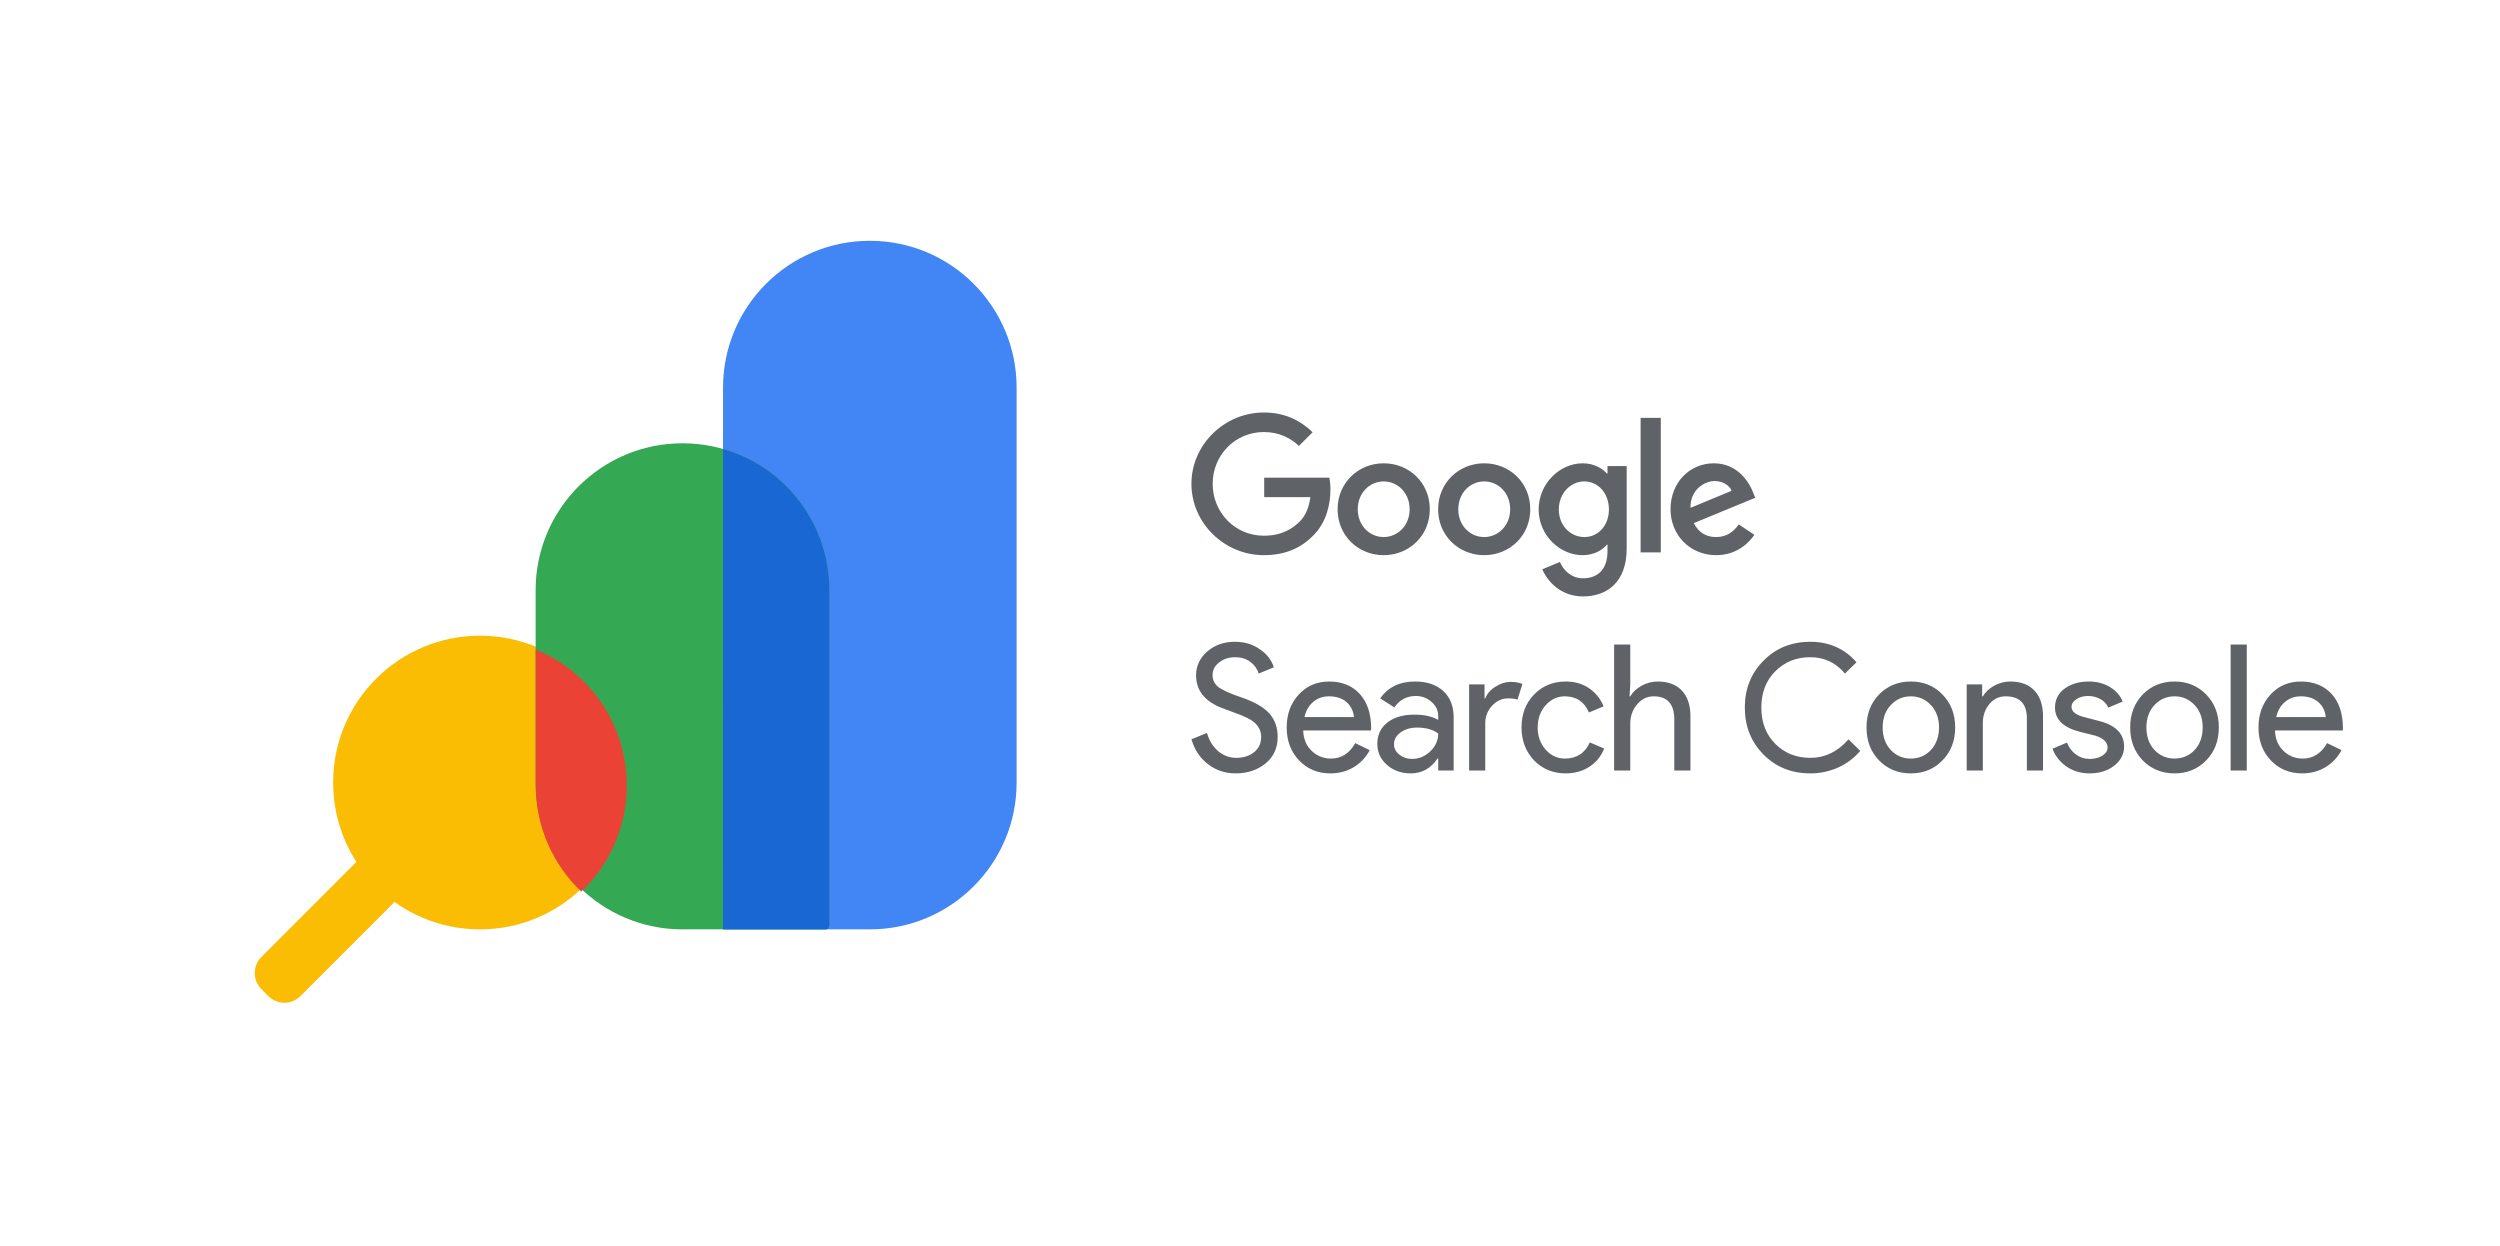
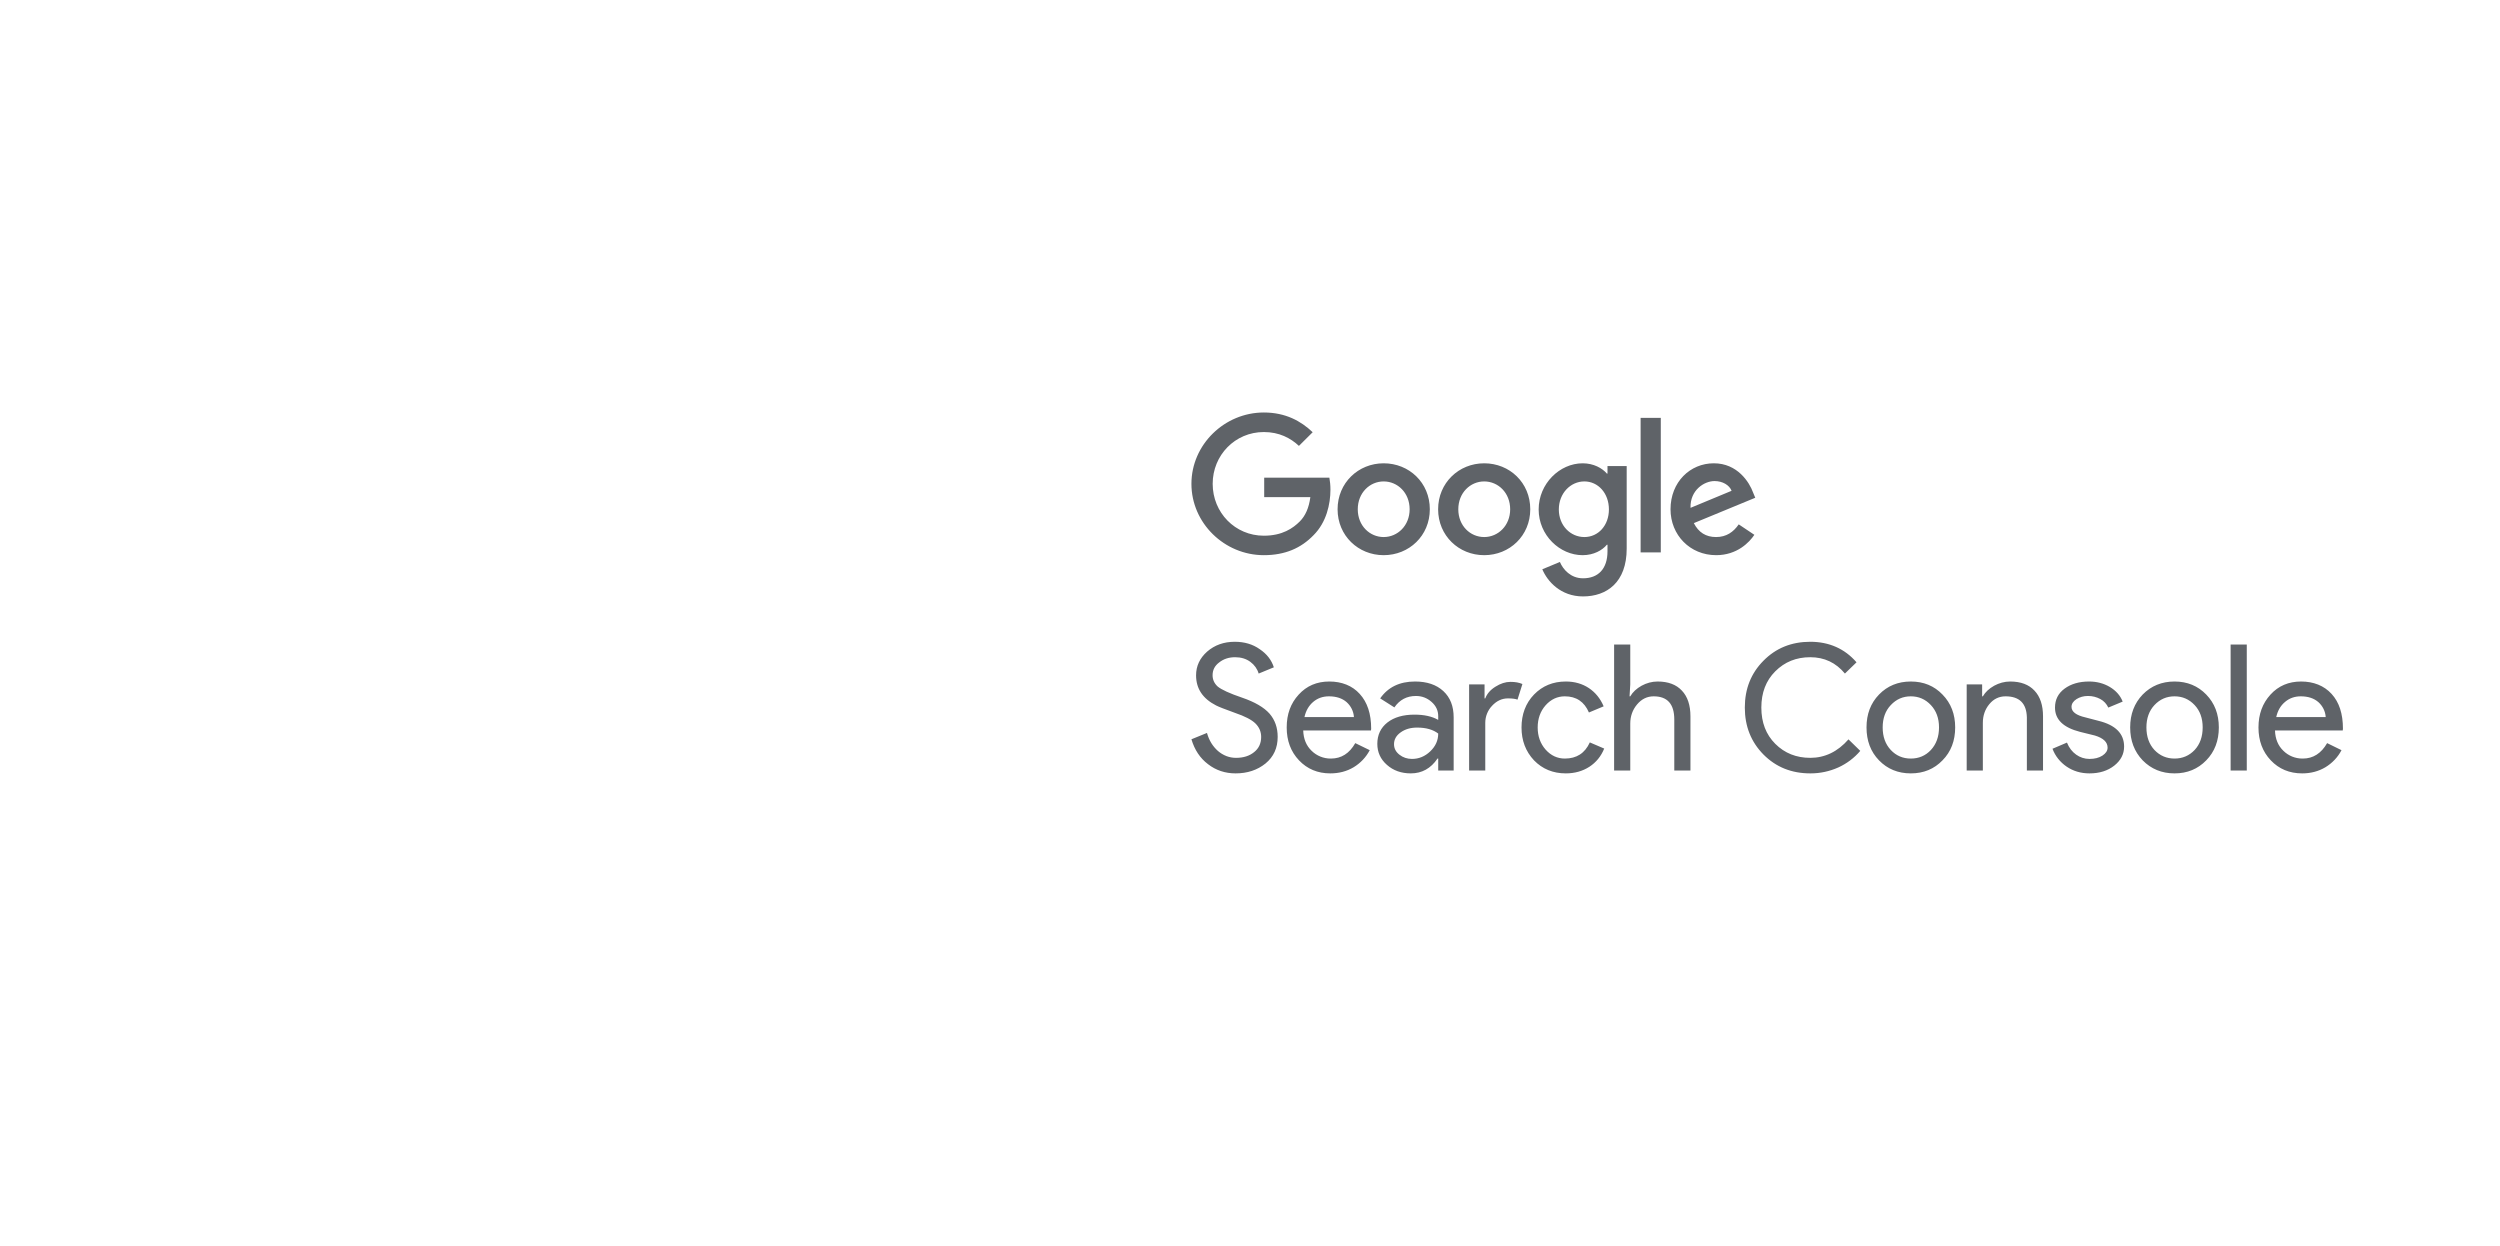
<svg xmlns="http://www.w3.org/2000/svg" xml:space="preserve" width="279px" height="139px" style="shape-rendering:geometricPrecision; text-rendering:geometricPrecision; image-rendering:optimizeQuality; fill-rule:evenodd; clip-rule:evenodd" viewBox="0 0 279 139.5">
  <defs>
    <style type="text/css"> .fil5 {fill:none} .fil3 {fill:#1967D2;fill-rule:nonzero} .fil2 {fill:#34A853;fill-rule:nonzero} .fil1 {fill:#4285F4;fill-rule:nonzero} .fil6 {fill:#5F6368;fill-rule:nonzero} .fil4 {fill:#EA4335;fill-rule:nonzero} .fil0 {fill:#FBBC04;fill-rule:nonzero} </style>
    <clipPath id="id0">
-       <path d="M15.83 15.63l108.87 0 0 108.87 -108.87 0 0 -108.87z" />
-     </clipPath>
+       </clipPath>
  </defs>
  <g id="Katman_x0020_1">
    <g id="_105553325239072">
      <g> </g>
      <g style="clip-path:url(#id0)">
        <g>
          <path class="fil0" d="M45.99 98.72l-12.85 12.85c-0.47,0.47 -1.12,0.74 -1.79,0.74 -0.67,0 -1.31,-0.27 -1.79,-0.74l-0.8 -0.8c-0.47,-0.47 -0.73,-1.12 -0.73,-1.79 0,-0.67 0.26,-1.31 0.74,-1.79l12.84 -12.85c0.48,-0.47 1.12,-0.74 1.8,-0.74 0.67,0 1.31,0.27 1.79,0.74l0.79 0.79c0.48,0.48 0.75,1.12 0.75,1.8 0,0.67 -0.27,1.31 -0.75,1.79l0 0z" />
          <path class="fil1" d="M80.47 104.09l16.45 0c0,0 0,0 0,0 9.08,0 16.44,-7.36 16.44,-16.44 0,0 0,-0.01 0,-0.01l0 -44.23c0,0 0,0 0,0 0,-9.08 -7.36,-16.44 -16.44,-16.44 0,0 0,0 0,0 0,0 0,0 0,0 -9.08,0 -16.44,7.36 -16.44,16.44 0,0 0,0 0,0l-0.01 60.68z" />
          <path class="fil0" d="M53.26 104.09c0,0 0,0 0,0 9.08,0 16.44,-7.36 16.44,-16.44 0,0 0,-0.01 0,-0.01 0,0 0,0 0,0 0,-9.08 -7.36,-16.44 -16.44,-16.44 0,0 0,0 0,0 0,0 -0.01,0 -0.01,0 -9.08,0 -16.44,7.36 -16.44,16.44 0,0 0,0 0,0 0,0 0,0.01 0,0.01 0,9.08 7.36,16.44 16.44,16.44 0,0 0.01,0 0.01,0l0 0z" />
          <path class="fil2" d="M91.96 104.09l-16.02 0c0,0 0,0 0,0 -9.08,0 -16.45,-7.36 -16.45,-16.44 0,0 0,-0.01 0,-0.01l0 -21.54c0,0 0,-0.01 0,-0.01 0,-9.08 7.37,-16.44 16.45,-16.44 0,0 0,0 0,0 0,0 0,0 0,0 9.08,0 16.44,7.36 16.44,16.44 0,0 0,0.01 0,0.01l0 37.57c0,0.23 -0.18,0.42 -0.42,0.42l0 0z" />
          <path class="fil3" d="M92.38 103.67l0 -37.57c0,-7.34 -4.86,-13.79 -11.9,-15.81l-0.01 53.8 11.49 0c0,0 0,0 0,0 0.24,0 0.42,-0.19 0.42,-0.42 0,0 0,0 0,0l0 0z" />
-           <path class="fil4" d="M69.7 87.96c0,0 0,0 0,0 0,-6.67 -4.03,-12.68 -10.2,-15.21l0 15.21c0,4.68 1.96,8.91 5.1,11.9 3.26,-3.09 5.1,-7.39 5.1,-11.88 0,-0.01 0,-0.02 0,-0.02l0 0z" />
        </g>
      </g>
      <polygon class="fil5" points="15.83,15.63 124.7,15.63 124.7,124.5 15.83,124.5 " />
      <path class="fil6" d="M141.09 55.68l0 -2.18 7.3 0c0.07,0.38 0.12,0.84 0.12,1.33 0,1.64 -0.45,3.67 -1.89,5.11 -1.41,1.46 -3.2,2.24 -5.57,2.24 -4.41,0 -8.11,-3.59 -8.11,-7.99 0,-4.4 3.71,-7.99 8.11,-7.99 2.43,0 4.16,0.96 5.47,2.21l-1.54 1.53c-0.93,-0.87 -2.2,-1.55 -3.93,-1.55 -3.22,0 -5.73,2.59 -5.73,5.8 0,3.22 2.51,5.81 5.73,5.81 2.08,0 3.27,-0.84 4.03,-1.6 0.62,-0.62 1.02,-1.51 1.18,-2.72l-5.17 0 0 0zm18.55 1.36c0,2.96 -2.32,5.14 -5.17,5.14 -2.84,0 -5.16,-2.18 -5.16,-5.14 0,-2.96 2.32,-5.15 5.16,-5.15 2.85,0 5.17,2.17 5.17,5.15zm-2.26 0c0,-1.85 -1.35,-3.12 -2.91,-3.12 -1.55,0 -2.9,1.27 -2.9,3.12 0,1.85 1.35,3.11 2.9,3.11 1.56,0 2.91,-1.28 2.91,-3.11l0 0zm13.51 0c0,2.96 -2.31,5.14 -5.16,5.14 -2.84,0 -5.16,-2.18 -5.16,-5.14 0,-2.96 2.32,-5.15 5.16,-5.15 2.85,0 5.16,2.17 5.16,5.15zm-2.25 0c0,-1.85 -1.35,-3.12 -2.91,-3.12 -1.55,0 -2.9,1.27 -2.9,3.12 0,1.85 1.34,3.11 2.9,3.11 1.56,0 2.91,-1.28 2.91,-3.11l0 0zm13.05 -4.84l0 9.24c0,3.8 -2.24,5.36 -4.89,5.36 -2.5,0 -3.99,-1.68 -4.56,-3.04l1.97 -0.82c0.35,0.84 1.21,1.83 2.59,1.83 1.69,0 2.74,-1.05 2.74,-3.02l0 -0.74 -0.07 0c-0.51,0.62 -1.48,1.17 -2.71,1.17 -2.57,0 -4.93,-2.24 -4.93,-5.12 0,-2.89 2.36,-5.17 4.93,-5.17 1.23,0 2.2,0.55 2.71,1.15l0.07 0 0 -0.84 2.15 0zm-1.99 4.86c0,-1.82 -1.21,-3.14 -2.75,-3.14 -1.54,0 -2.86,1.32 -2.86,3.14 0,1.81 1.31,3.09 2.86,3.09 1.56,0 2.75,-1.3 2.75,-3.1l0 0.01zm5.81 -10.26l0 15.07 -2.26 0 0 -15.07 2.26 0zm8.73 11.93l1.75 1.17c-0.56,0.84 -1.93,2.28 -4.28,2.28 -2.93,0 -5.11,-2.26 -5.11,-5.14 0,-3.06 2.2,-5.15 4.85,-5.15 2.65,0 3.98,2.12 4.4,3.28l0.24 0.58 -6.88 2.84c0.53,1.04 1.35,1.56 2.49,1.56 1.15,0 1.95,-0.56 2.54,-1.42zm-5.4 -1.85l4.6 -1.91c-0.25,-0.64 -1.01,-1.09 -1.91,-1.09 -1.15,0 -2.75,1.01 -2.69,3l0 0z" />
      <path class="fil6" d="M142.6 82.53c0,1.24 -0.45,2.23 -1.36,2.98 -0.92,0.74 -2.03,1.11 -3.35,1.11 -1.17,0 -2.2,-0.34 -3.09,-1.03 -0.9,-0.68 -1.51,-1.61 -1.86,-2.79l1.74 -0.71c0.12,0.42 0.28,0.8 0.49,1.14 0.21,0.34 0.46,0.63 0.74,0.88 0.28,0.24 0.59,0.43 0.94,0.57 0.34,0.13 0.7,0.2 1.08,0.2 0.83,0 1.5,-0.21 2.03,-0.64 0.53,-0.42 0.79,-0.99 0.79,-1.7 0,-0.59 -0.22,-1.1 -0.65,-1.52 -0.41,-0.4 -1.17,-0.8 -2.29,-1.18 -1.13,-0.41 -1.83,-0.68 -2.11,-0.83 -1.49,-0.76 -2.24,-1.88 -2.24,-3.37 0,-1.04 0.41,-1.92 1.24,-2.66 0.84,-0.73 1.87,-1.1 3.09,-1.1 1.08,0 2.01,0.27 2.8,0.83 0.79,0.53 1.32,1.21 1.58,2.03l-1.7 0.7c-0.15,-0.52 -0.48,-0.98 -0.93,-1.31 -0.47,-0.35 -1.04,-0.52 -1.71,-0.52 -0.71,0 -1.3,0.2 -1.79,0.59 -0.49,0.37 -0.73,0.84 -0.73,1.43 0,0.49 0.19,0.91 0.57,1.26 0.42,0.35 1.33,0.77 2.74,1.25 1.43,0.49 2.45,1.09 3.07,1.79 0.61,0.71 0.91,1.57 0.91,2.6l0 0zm5.89 4.09c-1.41,0 -2.58,-0.49 -3.5,-1.46 -0.92,-0.97 -1.38,-2.2 -1.38,-3.68 0,-1.49 0.44,-2.7 1.34,-3.68 0.89,-0.98 2.03,-1.47 3.43,-1.47 1.39,0 2.57,0.46 3.41,1.39 0.85,0.93 1.28,2.22 1.28,3.89l-0.02 0.2 -7.59 0c0.03,0.95 0.34,1.71 0.95,2.29 0.56,0.55 1.32,0.86 2.11,0.86 0.02,0 0.04,0 0.05,0 1.16,0 2.07,-0.58 2.72,-1.73l1.62 0.79c-0.41,0.79 -1.04,1.45 -1.8,1.91 -0.77,0.46 -1.64,0.69 -2.62,0.69l0 0zm-2.89 -6.31l5.54 0c-0.04,-0.64 -0.34,-1.24 -0.82,-1.67 -0.49,-0.43 -1.16,-0.65 -1.98,-0.65 -0.69,0 -1.28,0.21 -1.77,0.63 -0.49,0.42 -0.81,0.98 -0.97,1.69l0 0zm12.38 -3.98c1.34,0 2.4,0.36 3.17,1.07 0.78,0.72 1.16,1.7 1.16,2.95l0 5.95 -1.73 0 0 -1.34 -0.08 0c-0.75,1.11 -1.75,1.66 -2.99,1.66 -1.07,0 -1.96,-0.32 -2.67,-0.95 -0.72,-0.63 -1.08,-1.42 -1.08,-2.36 0,-1 0.38,-1.8 1.13,-2.39 0.76,-0.59 1.77,-0.88 3.03,-0.88 1.08,0 1.96,0.19 2.66,0.59l0 -0.42c0,-0.63 -0.25,-1.16 -0.75,-1.6 -0.5,-0.44 -1.08,-0.66 -1.75,-0.66 -1.01,0 -1.82,0.42 -2.41,1.28l-1.59 -1.01c0.88,-1.26 2.18,-1.89 3.9,-1.89l0 0zm-2.35 7.02c0,0.47 0.2,0.86 0.61,1.18 0.39,0.31 0.87,0.47 1.4,0.47 0.77,0 1.45,-0.28 2.04,-0.84 0.6,-0.57 0.9,-1.23 0.9,-2 -0.57,-0.44 -1.35,-0.67 -2.36,-0.67 -0.74,0 -1.35,0.18 -1.85,0.54 -0.49,0.35 -0.74,0.79 -0.74,1.32l0 0zm10.22 2.95l-1.81 0 0 -9.65 1.73 0 0 1.57 0.08 0c0.19,-0.51 0.56,-0.95 1.14,-1.31 0.57,-0.36 1.13,-0.54 1.68,-0.54 0.55,0 0.97,0.08 1.34,0.24l-0.55 1.75c-0.23,-0.09 -0.58,-0.14 -1.07,-0.14 -0.68,0 -1.27,0.28 -1.78,0.83 -0.49,0.51 -0.76,1.2 -0.76,1.9 0,0.01 0,0.02 0,0.03l0 5.32 0 0zm9.02 0.32c-1.43,0 -2.62,-0.49 -3.56,-1.46 -0.94,-1 -1.4,-2.23 -1.4,-3.68 0,-1.46 0.46,-2.72 1.4,-3.69 0.94,-0.97 2.13,-1.46 3.56,-1.46 0.99,0 1.85,0.25 2.59,0.74 0.73,0.49 1.28,1.17 1.65,2.04l-1.65 0.69c-0.52,-1.21 -1.42,-1.81 -2.7,-1.81 -0.83,0 -1.55,0.33 -2.15,1 -0.59,0.67 -0.89,1.5 -0.89,2.49 0,0.98 0.3,1.81 0.89,2.48 0.6,0.67 1.32,1 2.15,1 1.32,0 2.25,-0.6 2.8,-1.81l1.61 0.69c-0.35,0.87 -0.91,1.55 -1.66,2.04 -0.76,0.49 -1.64,0.74 -2.64,0.74l0 0zm5.41 -14.43l1.81 0 0 4.46 -0.08 1.34 0.08 0c0.28,-0.48 0.7,-0.87 1.27,-1.19 0.55,-0.3 1.16,-0.47 1.79,-0.47 1.18,0 2.09,0.34 2.72,1.02 0.64,0.67 0.96,1.64 0.96,2.88l0 6.07 -1.81 0 0 -5.71c0,-1.74 -0.77,-2.6 -2.31,-2.6 -0.73,0 -1.35,0.3 -1.86,0.91 -0.51,0.61 -0.76,1.33 -0.76,2.14l0 5.26 -1.81 0 0 -14.11zm21.97 14.43c-2.09,0 -3.84,-0.7 -5.24,-2.11 -1.39,-1.41 -2.09,-3.16 -2.09,-5.26 0,-2.11 0.7,-3.85 2.09,-5.25 1.39,-1.41 3.14,-2.12 5.24,-2.12 2.1,0 3.86,0.77 5.18,2.3l-1.3 1.26c-1.01,-1.22 -2.3,-1.83 -3.88,-1.83 -1.58,0 -2.87,0.53 -3.92,1.58 -1.04,1.04 -1.56,2.39 -1.56,4.06 0,1.67 0.52,3.02 1.56,4.06 1.05,1.05 2.36,1.57 3.92,1.57 1.64,0 3.07,-0.69 4.28,-2.07l1.32 1.29c-0.67,0.79 -1.52,1.43 -2.47,1.86 -0.96,0.43 -2.02,0.66 -3.08,0.66 -0.01,0 -0.03,0 -0.05,0l0 0zm6.3 -5.15c0,-1.48 0.46,-2.71 1.4,-3.68 0.94,-0.97 2.13,-1.46 3.56,-1.46 1.44,0 2.62,0.49 3.55,1.46 0.95,0.97 1.42,2.2 1.42,3.68 0,1.49 -0.47,2.73 -1.42,3.69 -0.93,0.97 -2.12,1.46 -3.55,1.46 -1.43,0 -2.62,-0.49 -3.56,-1.46 -0.94,-0.97 -1.4,-2.2 -1.4,-3.69zm1.81 0c0,1.04 0.3,1.88 0.91,2.53 0.6,0.64 1.35,0.96 2.24,0.96 0.9,0 1.65,-0.32 2.25,-0.96 0.6,-0.65 0.91,-1.49 0.91,-2.53 0,-1.03 -0.31,-1.86 -0.91,-2.5 -0.62,-0.66 -1.37,-0.98 -2.25,-0.98 -0.88,0 -1.62,0.32 -2.24,0.98 -0.61,0.64 -0.91,1.48 -0.91,2.5zm9.41 -4.82l1.73 0 0 1.34 0.08 0c0.28,-0.48 0.7,-0.87 1.27,-1.19 0.55,-0.3 1.16,-0.47 1.79,-0.47 1.18,0 2.09,0.34 2.72,1.02 0.64,0.67 0.96,1.64 0.96,2.88l0 6.07 -1.81 0 0 -5.95c-0.04,-1.58 -0.84,-2.36 -2.39,-2.36 -0.72,0 -1.33,0.29 -1.81,0.87 -0.49,0.59 -0.73,1.29 -0.73,2.1l0 5.34 -1.81 0 0 -9.66 0 0.01zm17.63 6.97c0,0.84 -0.37,1.55 -1.1,2.13 -0.74,0.58 -1.66,0.87 -2.78,0.87 -0.97,0 -1.83,-0.26 -2.56,-0.76 -0.72,-0.49 -1.28,-1.19 -1.58,-2l1.62 -0.69c0.23,0.58 0.58,1.03 1.03,1.35 0.43,0.31 0.95,0.48 1.48,0.48 0,0 0.01,0 0.01,0 0.58,0 1.06,-0.12 1.45,-0.37 0.38,-0.25 0.58,-0.55 0.58,-0.89 0,-0.62 -0.47,-1.07 -1.42,-1.36l-1.66 -0.41c-1.88,-0.48 -2.81,-1.38 -2.81,-2.72 0,-0.88 0.35,-1.59 1.07,-2.12 0.72,-0.53 1.63,-0.8 2.75,-0.8 0.85,0 1.62,0.2 2.32,0.61 0.68,0.41 1.17,0.95 1.44,1.64l-1.61 0.67c-0.19,-0.41 -0.5,-0.75 -0.9,-0.96 -0.41,-0.22 -0.88,-0.34 -1.35,-0.34 -0.01,0 -0.03,0 -0.04,0 -0.47,0 -0.9,0.12 -1.27,0.35 -0.37,0.24 -0.56,0.53 -0.56,0.87 0,0.55 0.52,0.94 1.56,1.18l1.45 0.38c1.92,0.47 2.88,1.43 2.88,2.89l0 0 0 0zm0.68 -2.15c0,-1.48 0.47,-2.71 1.4,-3.68 0.95,-0.97 2.14,-1.46 3.57,-1.46 1.43,0 2.61,0.49 3.55,1.46 0.94,0.97 1.41,2.2 1.41,3.68 0,1.49 -0.47,2.73 -1.41,3.69 -0.94,0.97 -2.12,1.46 -3.55,1.46 -1.43,0 -2.62,-0.49 -3.57,-1.46 -0.93,-0.97 -1.4,-2.2 -1.4,-3.69zm1.82 0c0,1.04 0.3,1.88 0.9,2.53 0.61,0.64 1.36,0.96 2.25,0.96 0.89,0 1.64,-0.32 2.25,-0.96 0.6,-0.65 0.9,-1.49 0.9,-2.53 0,-1.03 -0.3,-1.86 -0.9,-2.5 -0.62,-0.66 -1.37,-0.98 -2.25,-0.98 -0.88,0 -1.63,0.32 -2.25,0.98 -0.6,0.64 -0.9,1.48 -0.9,2.5zm11.24 -9.28l0 14.11 -1.81 0 0 -14.11 1.81 0zm6.2 14.43c-1.42,0 -2.59,-0.49 -3.51,-1.46 -0.92,-0.97 -1.38,-2.2 -1.38,-3.68 0,-1.49 0.45,-2.7 1.34,-3.68 0.89,-0.98 2.04,-1.47 3.43,-1.47 1.39,0 2.57,0.46 3.42,1.39 0.85,0.93 1.27,2.22 1.27,3.89l-0.02 0.2 -7.59 0c0.03,0.95 0.34,1.71 0.95,2.29 0.56,0.55 1.32,0.86 2.12,0.86 0.01,0 0.03,0 0.05,0 1.15,0 2.06,-0.58 2.72,-1.73l1.61 0.79c-0.41,0.79 -1.04,1.45 -1.8,1.91 -0.77,0.46 -1.64,0.69 -2.61,0.69l0 0zm-2.9 -6.31l5.54 0c-0.04,-0.64 -0.34,-1.24 -0.82,-1.67 -0.49,-0.43 -1.15,-0.65 -1.98,-0.65 -0.68,0 -1.27,0.21 -1.76,0.63 -0.5,0.42 -0.82,0.98 -0.98,1.69l0 0z" />
    </g>
  </g>
</svg>